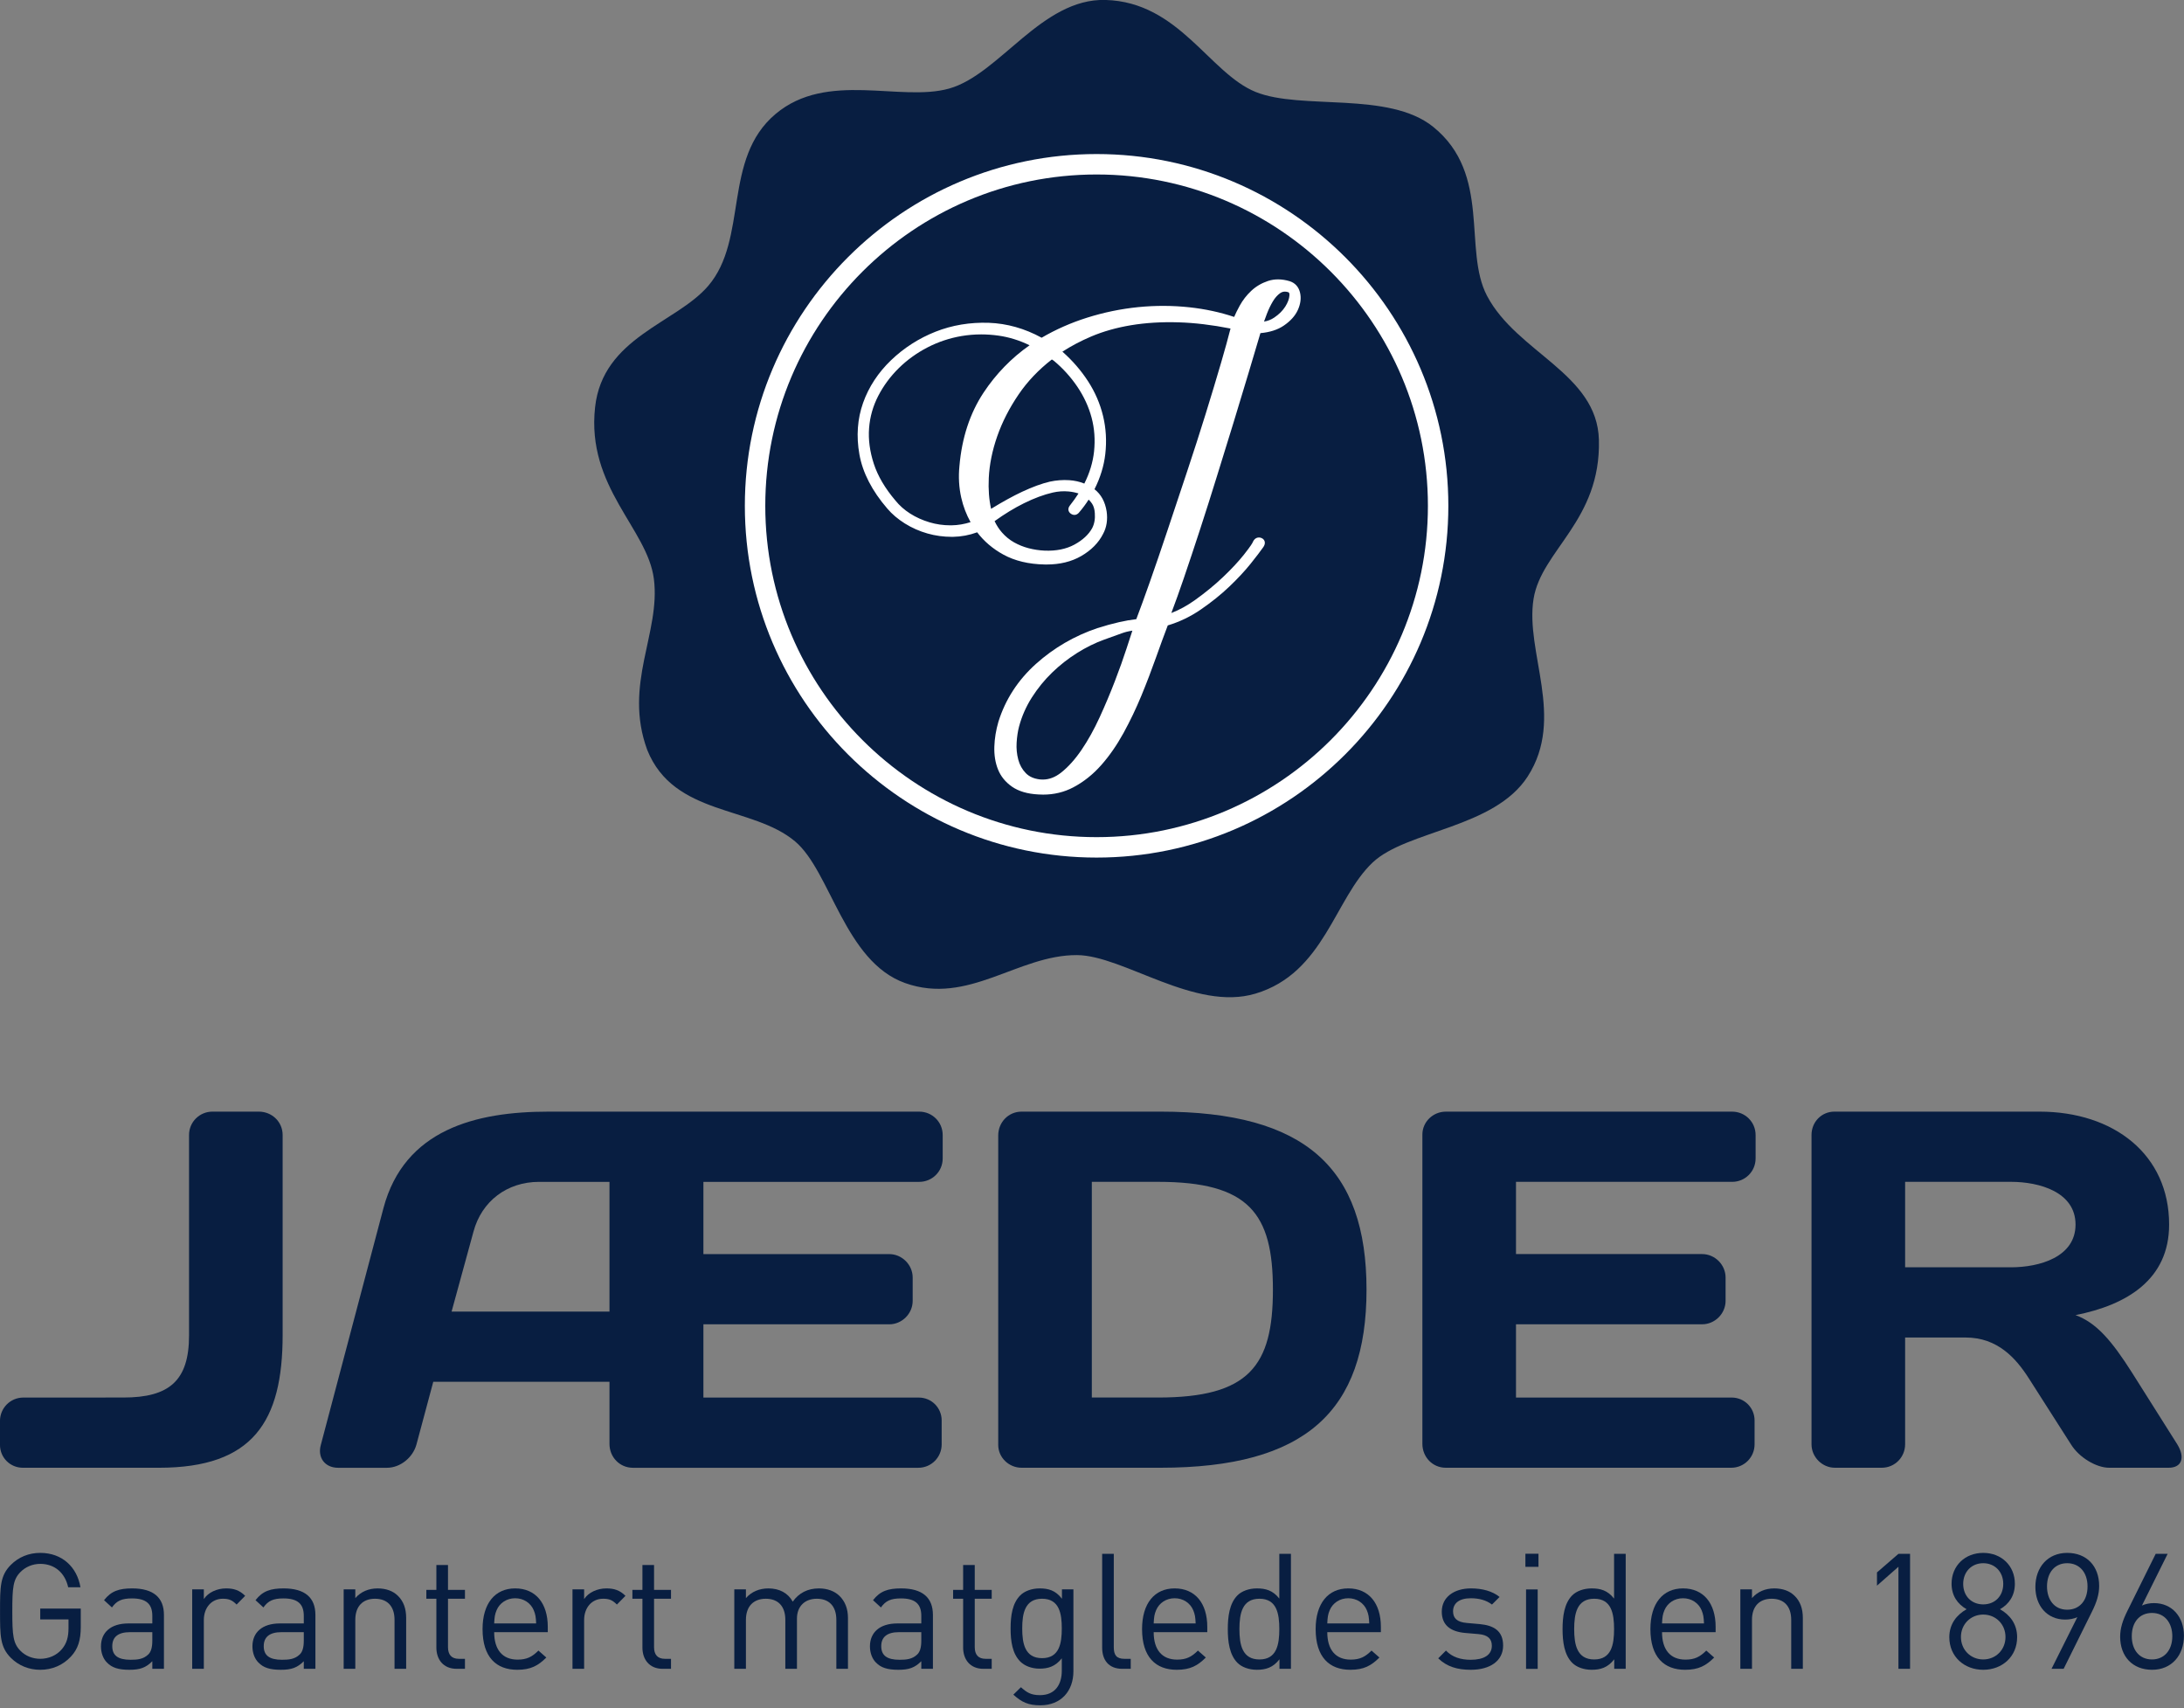
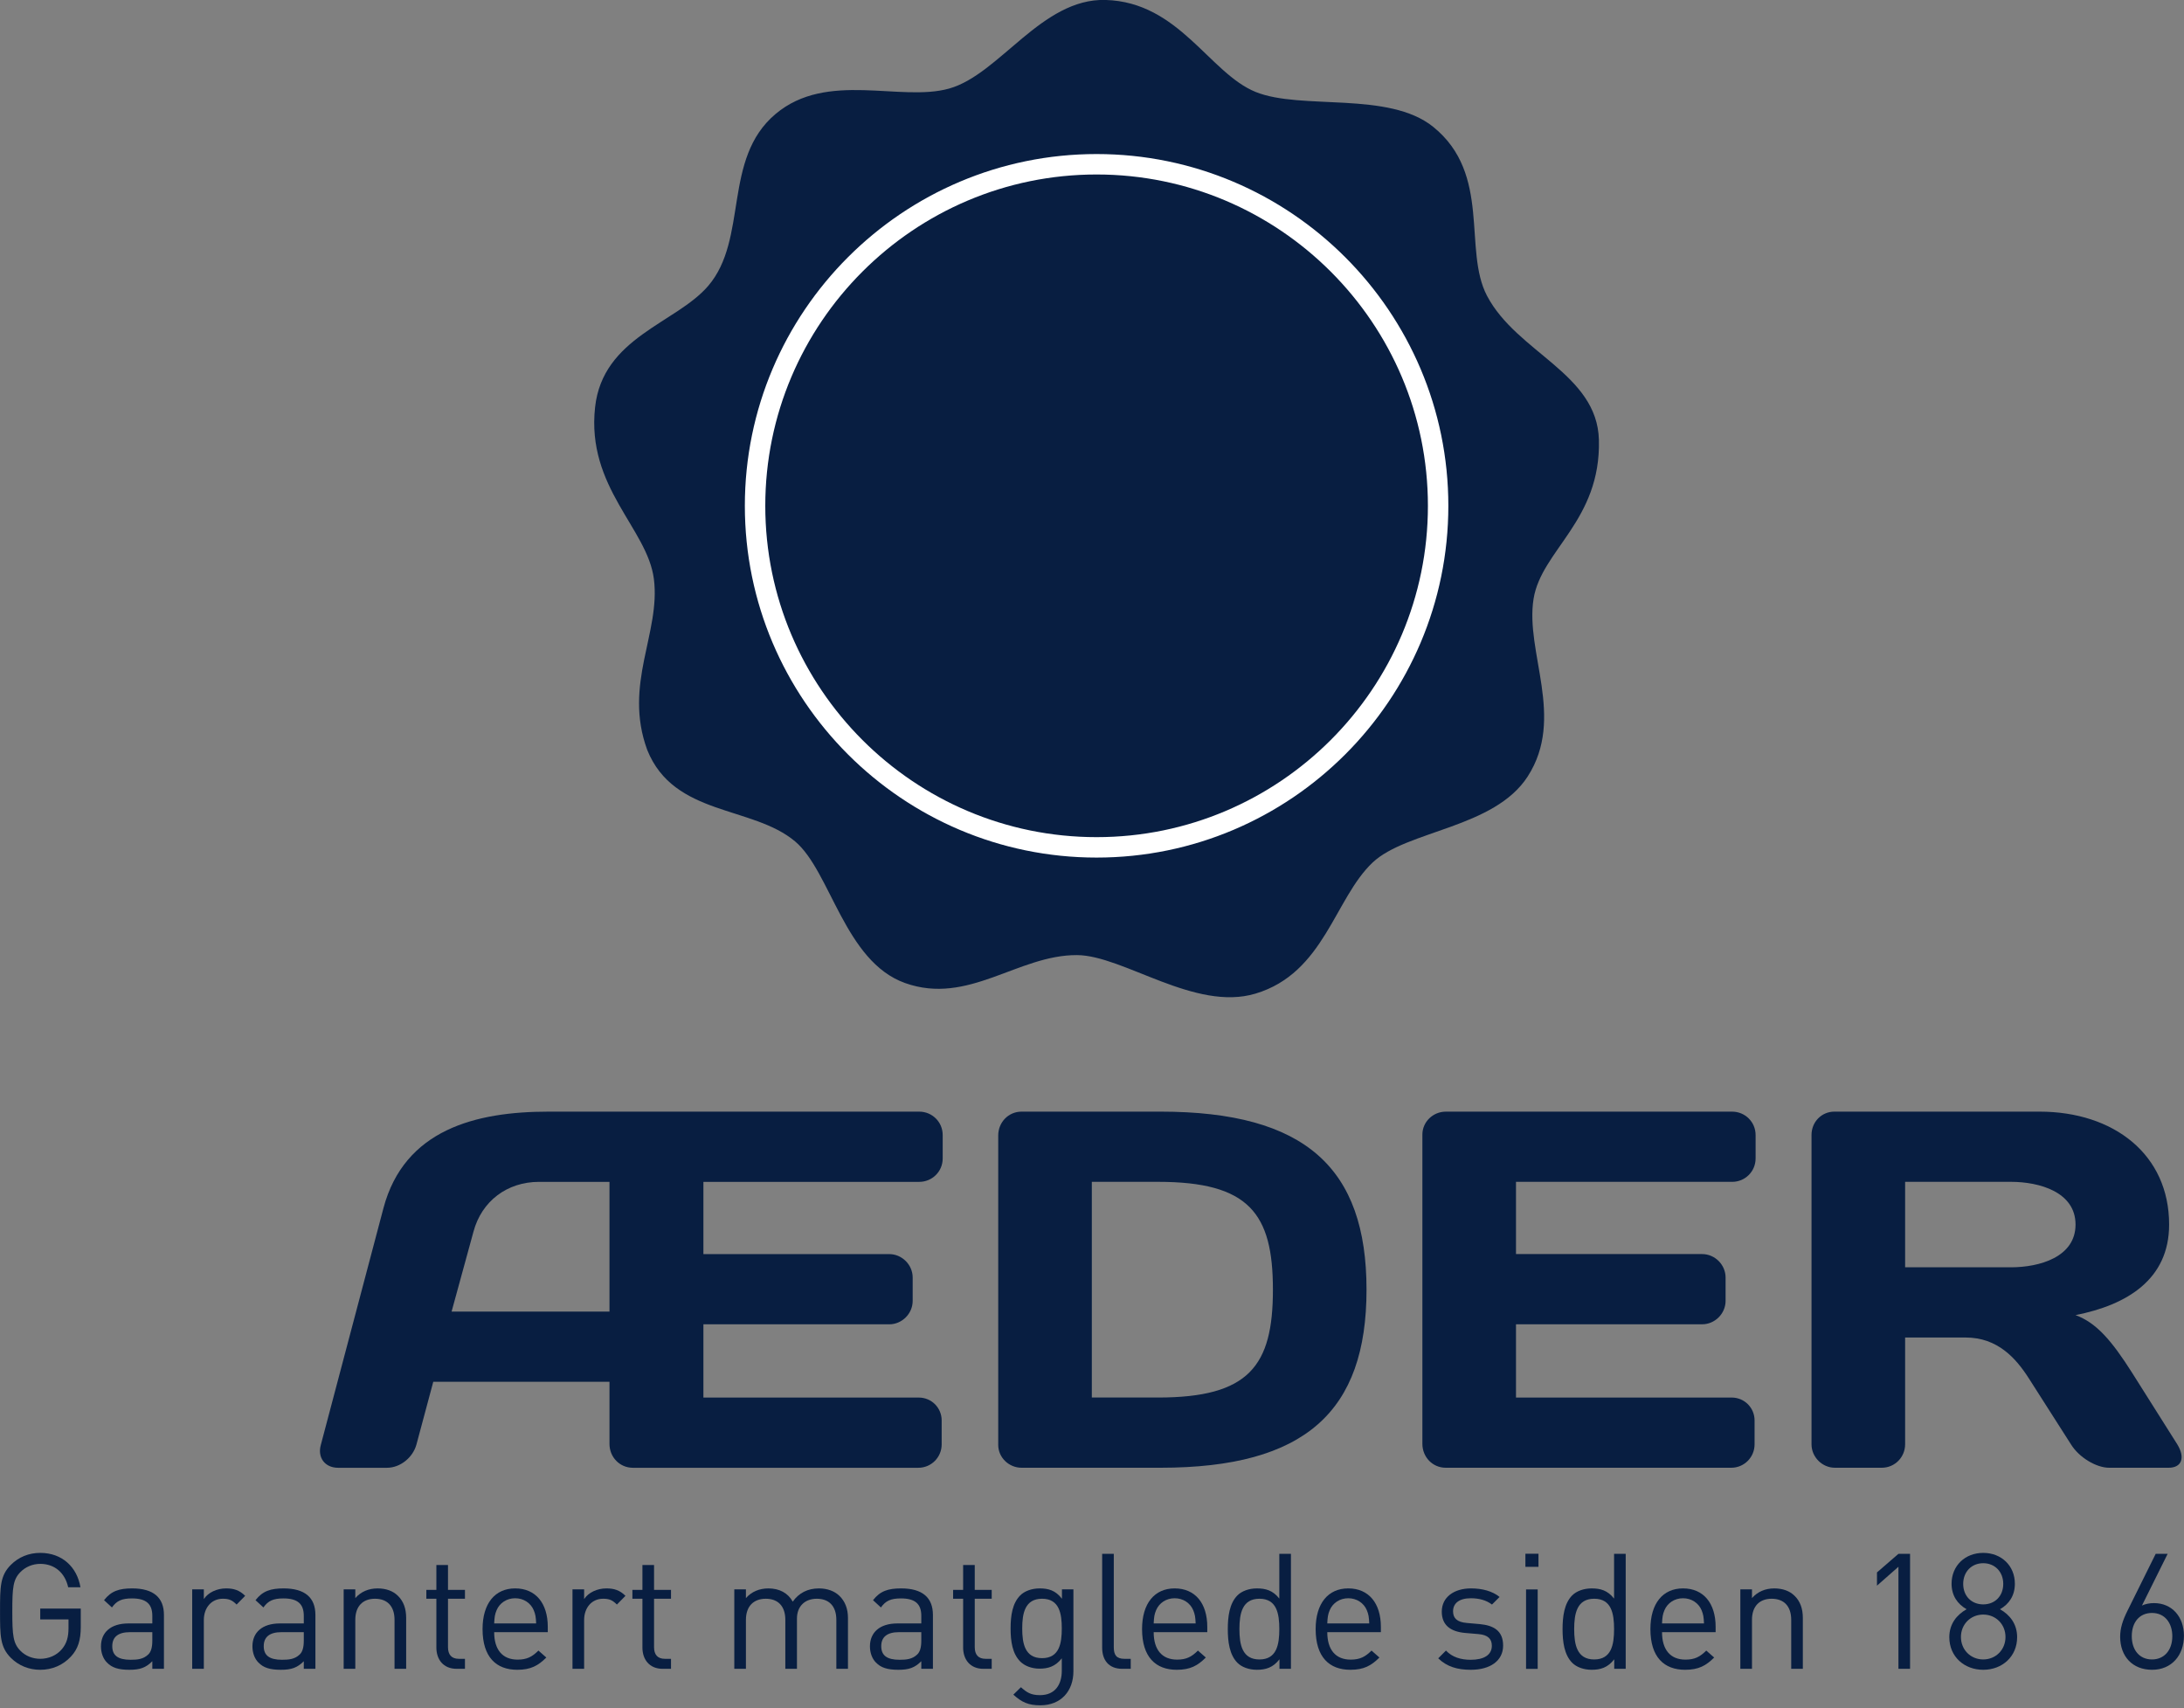
<svg xmlns="http://www.w3.org/2000/svg" width="100%" height="100%" viewBox="0 0 624 488" version="1.1" xml:space="preserve" style="fill-rule:evenodd;clip-rule:evenodd;stroke-linejoin:round;stroke-miterlimit:2;">
  <rect x="0" y="0" width="624" height="488" fill="#808080" stroke="none" />
  <g transform="matrix(1,0,0,1,-104.676,-173.067)">
    <g transform="matrix(4.167,0,0,4.167,463.453,435.335)">
      <path d="M0,-56.633C3.124,-55.371 9.116,-56.709 12.17,-54.242C16.194,-50.99 14.197,-45.81 15.862,-42.653C17.922,-38.747 23.414,-37.33 23.531,-32.781C23.672,-27.246 19.591,-25.215 19.052,-21.889C18.458,-18.223 21.242,-13.738 18.652,-9.709C16.363,-6.147 10.351,-6.009 8.018,-3.806C5.396,-1.331 4.71,3.765 -0.013,5.184C-4.171,6.433 -9.074,2.563 -12.251,2.544C-16.299,2.521 -19.704,6.008 -24.046,4.458C-28.183,2.981 -29.153,-3.197 -31.575,-5.244C-34.506,-7.72 -39.892,-6.964 -41.722,-11.524C-43.379,-16.041 -40.787,-19.552 -41.267,-23.256C-41.715,-26.711 -45.902,-29.527 -45.297,-35.021C-44.769,-39.812 -39.755,-40.771 -37.553,-43.324C-34.768,-46.553 -36.588,-52.046 -32.918,-55.128C-29.387,-58.093 -24.373,-55.932 -21.026,-56.866C-17.569,-57.83 -14.682,-63.066 -10.298,-62.942C-5.252,-62.8 -3.18,-57.917 0,-56.633" style="fill:rgb(8,30,65);" />
    </g>
    <g transform="matrix(4.167,0,0,4.167,416.625,572.34)">
      <path d="M0,-14.79L0,-0.001L4.534,-0.001C10.778,-0.001 12.417,-2.163 12.417,-7.396C12.417,-12.627 10.778,-14.79 4.534,-14.79L0,-14.79ZM4.708,-19.603C14.649,-19.603 18.835,-15.732 18.835,-7.396C18.835,0.941 14.649,4.813 4.708,4.813L-4.814,4.813C-5.685,4.813 -6.418,4.115 -6.418,3.243L-6.418,-17.964C-6.418,-18.871 -5.721,-19.603 -4.814,-19.603L4.708,-19.603Z" style="fill:rgb(8,30,65);fill-rule:nonzero;" />
    </g>
    <g transform="matrix(4.167,0,0,4.167,606.276,585.713)">
      <path d="M0,-21.207L0,-19.603C0,-18.696 -0.733,-17.998 -1.604,-17.998L-16.429,-17.998L-16.429,-13.046L-3.663,-13.046C-2.791,-13.046 -2.058,-12.313 -2.058,-11.44L-2.058,-9.836C-2.058,-8.964 -2.791,-8.232 -3.663,-8.232L-16.429,-8.232L-16.429,-3.209L-1.639,-3.209C-0.768,-3.209 -0.07,-2.511 -0.07,-1.639L-0.07,-0C-0.07,0.872 -0.768,1.604 -1.675,1.604L-21.242,1.604C-22.149,1.604 -22.847,0.872 -22.847,-0.035L-22.847,-21.242C-22.847,-22.114 -22.114,-22.811 -21.242,-22.811L-1.604,-22.811C-0.733,-22.811 0,-22.114 0,-21.207" style="fill:rgb(8,30,65);fill-rule:nonzero;" />
    </g>
    <g transform="matrix(4.167,0,0,4.167,648.995,572.34)">
      <path d="M0,-14.79L0,-8.93L7.255,-8.93C9.208,-8.93 11.685,-9.628 11.685,-11.86C11.685,-14.092 9.208,-14.79 7.255,-14.79L0,-14.79ZM0,-4.116L0,3.208C0,4.08 -0.698,4.813 -1.604,4.813L-4.814,4.813C-5.685,4.813 -6.418,4.08 -6.418,3.208L-6.418,-17.999C-6.418,-18.906 -5.721,-19.603 -4.849,-19.603L9.208,-19.603C14.301,-19.603 18.102,-16.673 18.102,-11.86C18.102,-8.093 15.208,-6.349 11.685,-5.652C13.115,-5.128 14.161,-3.907 15.556,-1.71L18.661,3.208C19.218,4.115 18.975,4.813 18.068,4.813L13.987,4.813C13.115,4.813 11.929,4.115 11.371,3.208L8.476,-1.326C7.604,-2.686 6.348,-4.116 4.151,-4.116L0,-4.116Z" style="fill:rgb(8,30,65);fill-rule:nonzero;" />
    </g>
    <g transform="matrix(4.167,0,0,4.167,278.813,535.279)">
      <path d="M0,3.001L-10.826,3.001L-9.326,-2.476C-8.768,-4.568 -7.024,-5.894 -4.827,-5.894L0,-5.894L0,3.001ZM21.242,-5.894C22.115,-5.894 22.847,-6.592 22.847,-7.498L22.847,-9.103C22.847,-10.01 22.115,-10.708 21.242,-10.708L-4.199,-10.708C-9.152,-10.708 -14.07,-9.487 -15.501,-4.08L-19.791,12.139C-20.035,13.011 -19.511,13.709 -18.605,13.709L-15.256,13.709C-14.349,13.709 -13.478,13.011 -13.233,12.105L-12.082,7.814L0,7.814L0,12.07C0,12.977 0.698,13.709 1.605,13.709L21.172,13.709C22.08,13.709 22.777,12.977 22.777,12.105L22.777,10.465C22.777,9.593 22.08,8.895 21.208,8.895L6.44,8.895L6.44,3.873L19.184,3.873C20.056,3.873 20.789,3.141 20.789,2.268L20.789,0.664C20.789,-0.208 20.056,-0.941 19.184,-0.941L6.44,-0.941L6.44,-5.894L21.242,-5.894Z" style="fill:rgb(8,30,65);fill-rule:nonzero;" />
    </g>
    <g transform="matrix(4.167,0,0,4.167,178.601,592.398)">
-       <path d="M0,-24.417L-3.174,-24.417C-4.046,-24.417 -4.779,-23.719 -4.779,-22.813L-4.779,-9.07C-4.779,-5.965 -6.139,-4.815 -9.278,-4.815L-10.499,-4.815C-10.507,-4.815 -10.514,-4.813 -10.522,-4.813L-16.137,-4.813C-17.045,-4.813 -17.742,-4.08 -17.742,-3.209L-17.742,-1.569C-17.742,-0.697 -17.045,0 -16.173,0L-6.841,0C-0.389,0 1.639,-3.175 1.639,-9.105L1.639,-22.813C1.639,-23.719 0.907,-24.417 0,-24.417" style="fill:rgb(8,30,65);fill-rule:nonzero;" />
-     </g>
+       </g>
    <g transform="matrix(4.167,0,0,4.167,417.989,412.235)">
      <path d="M0,-45.433C-12.526,-45.433 -22.717,-35.242 -22.717,-22.716C-22.717,-10.191 -12.526,0 0,0C12.526,0 22.717,-10.191 22.717,-22.716C22.717,-35.242 12.526,-45.433 0,-45.433M0,1.401C-13.298,1.401 -24.118,-9.418 -24.118,-22.716C-24.118,-36.015 -13.298,-46.834 0,-46.834C13.299,-46.834 24.118,-36.015 24.118,-22.716C24.118,-9.418 13.299,1.401 0,1.401" style="fill:white;fill-rule:nonzero;" />
    </g>
    <g transform="matrix(4.167,0,0,4.167,395.142,267.566)">
-       <path d="M0,28.238C0.026,27.825 0.082,27.453 0.167,27.132C0.356,26.426 0.653,25.753 1.049,25.133C1.45,24.507 1.916,23.934 2.437,23.431C2.96,22.925 3.534,22.475 4.144,22.092C4.754,21.708 5.38,21.4 6.001,21.176C6.47,21.013 6.871,20.868 7.205,20.743C7.416,20.663 7.66,20.602 7.936,20.56C7.828,20.89 7.695,21.295 7.539,21.778C7.317,22.461 7.047,23.217 6.736,24.025C6.426,24.832 6.075,25.664 5.693,26.499C5.315,27.325 4.897,28.077 4.45,28.735C4.009,29.382 3.539,29.906 3.051,30.292C2.643,30.613 2.229,30.77 1.785,30.77C1.727,30.77 1.667,30.767 1.612,30.762C1.186,30.715 0.864,30.572 0.627,30.328C0.381,30.074 0.208,29.764 0.113,29.406C0.013,29.031 -0.025,28.638 0,28.238M16.963,-0.631C17.023,-0.806 17.09,-0.987 17.163,-1.174C17.282,-1.481 17.42,-1.766 17.574,-2.023C17.716,-2.259 17.882,-2.446 18.066,-2.577C18.169,-2.649 18.275,-2.684 18.393,-2.684C18.451,-2.684 18.512,-2.676 18.584,-2.656C18.65,-2.641 18.719,-2.625 18.706,-2.429C18.691,-2.195 18.596,-1.937 18.423,-1.662C18.245,-1.38 17.99,-1.126 17.663,-0.905C17.446,-0.759 17.216,-0.668 16.963,-0.631M5.308,8.283C5.229,9.016 5.006,9.752 4.642,10.476C4.318,10.345 3.97,10.268 3.605,10.244C3.162,10.216 2.718,10.25 2.278,10.344C1.723,10.474 1.086,10.707 0.384,11.035C-0.237,11.325 -0.954,11.719 -1.751,12.208C-1.893,11.582 -1.947,10.874 -1.91,10.099C-1.867,9.178 -1.673,8.216 -1.332,7.239C-0.991,6.26 -0.495,5.289 0.144,4.354C0.744,3.473 1.508,2.67 2.415,1.967L2.547,2.053C3.171,2.572 3.715,3.174 4.167,3.842C4.614,4.505 4.942,5.216 5.14,5.956C5.337,6.693 5.393,7.476 5.308,8.283M-0.185,14.502C-0.491,14.328 -0.768,14.102 -1.006,13.829C-1.204,13.604 -1.374,13.343 -1.511,13.052C-0.83,12.562 -0.154,12.15 0.502,11.826C1.205,11.478 1.87,11.232 2.475,11.093C2.841,11.01 3.208,10.984 3.564,11.018C3.807,11.041 4.034,11.087 4.242,11.155C4.075,11.417 3.872,11.7 3.635,12.003C3.545,12.124 3.542,12.235 3.555,12.307C3.569,12.377 3.61,12.477 3.732,12.553C3.906,12.663 4.095,12.653 4.256,12.489C4.516,12.187 4.744,11.881 4.937,11.576C5.028,11.661 5.107,11.755 5.174,11.857C5.282,12.023 5.345,12.238 5.361,12.502C5.392,12.898 5.33,13.249 5.177,13.538C4.934,13.977 4.525,14.354 3.962,14.661C3.397,14.969 2.702,15.106 1.918,15.074C1.545,15.057 1.174,15.001 0.816,14.907C0.464,14.815 0.128,14.679 -0.185,14.502M-2.265,4.238C-3.2,5.65 -3.758,7.348 -3.922,9.28C-3.996,10.022 -3.954,10.752 -3.796,11.449C-3.662,12.04 -3.448,12.601 -3.159,13.121C-3.589,13.258 -4.021,13.331 -4.448,13.338L-4.537,13.339C-5.031,13.339 -5.513,13.27 -5.97,13.133C-6.455,12.989 -6.903,12.787 -7.304,12.531C-7.699,12.278 -8.036,11.981 -8.309,11.64C-9.019,10.808 -9.518,9.96 -9.793,9.118C-10.068,8.276 -10.177,7.454 -10.117,6.676C-10.058,5.897 -9.845,5.153 -9.487,4.462C-9.125,3.763 -8.652,3.125 -8.082,2.563C-7.512,2.002 -6.849,1.523 -6.113,1.142C-5.378,0.762 -4.589,0.499 -3.768,0.36C-3.33,0.287 -2.88,0.249 -2.432,0.249C-2.04,0.249 -1.637,0.278 -1.238,0.334C-0.519,0.436 0.194,0.657 0.888,0.994C-0.358,1.868 -1.417,2.958 -2.265,4.238M19.434,-2.604C19.342,-3.007 19.095,-3.282 18.717,-3.401C18.185,-3.559 17.682,-3.564 17.228,-3.412C16.79,-3.265 16.405,-3.038 16.084,-2.735C15.768,-2.439 15.503,-2.097 15.294,-1.717C15.143,-1.443 15.017,-1.185 14.915,-0.949C13.964,-1.268 12.939,-1.49 11.863,-1.608C10.702,-1.734 9.516,-1.739 8.338,-1.621C7.16,-1.503 5.98,-1.26 4.829,-0.897C3.725,-0.549 2.678,-0.087 1.715,0.477C0.556,-0.158 -0.661,-0.501 -1.905,-0.546C-3.193,-0.589 -4.421,-0.386 -5.561,0.064C-6.7,0.515 -7.724,1.171 -8.606,2.015C-9.492,2.865 -10.139,3.849 -10.527,4.94C-10.917,6.037 -11.003,7.227 -10.78,8.477C-10.558,9.729 -9.913,10.98 -8.866,12.192C-8.545,12.57 -8.14,12.913 -7.663,13.213C-7.185,13.512 -6.66,13.744 -6.102,13.902C-5.572,14.052 -5.016,14.128 -4.448,14.128L-4.345,14.127C-3.797,14.118 -3.246,14.014 -2.706,13.818C-2.235,14.437 -1.631,14.951 -0.909,15.346C-0.122,15.778 0.833,16.005 1.928,16.024L2.06,16.025C2.962,16.025 3.755,15.832 4.418,15.451C5.115,15.05 5.624,14.534 5.929,13.924C6.05,13.702 6.132,13.456 6.173,13.193C6.212,12.936 6.212,12.666 6.172,12.387C6.068,11.724 5.788,11.213 5.338,10.864C5.737,10.078 5.986,9.266 6.08,8.448C6.181,7.56 6.13,6.683 5.926,5.842C5.723,5 5.376,4.199 4.896,3.46C4.419,2.726 3.842,2.057 3.166,1.457L3.136,1.435C3.739,1.045 4.399,0.697 5.103,0.397C5.924,0.047 6.846,-0.214 7.842,-0.38C8.845,-0.547 9.944,-0.615 11.115,-0.578C12.21,-0.545 13.404,-0.402 14.666,-0.153C14.509,0.466 14.293,1.251 14.021,2.184C13.707,3.259 13.353,4.432 12.959,5.704C12.565,6.976 12.135,8.31 11.683,9.668L10.351,13.664C9.921,14.954 9.513,16.145 9.128,17.238C8.772,18.25 8.461,19.101 8.205,19.773C7.843,19.813 7.448,19.882 7.029,19.977C6.548,20.086 6.047,20.224 5.537,20.388C3.967,20.917 2.552,21.74 1.33,22.835C0.098,23.938 -0.769,25.272 -1.249,26.804C-1.416,27.379 -1.51,27.952 -1.528,28.509C-1.547,29.081 -1.464,29.605 -1.281,30.066C-1.093,30.543 -0.768,30.944 -0.314,31.26C0.138,31.574 0.744,31.753 1.486,31.791C1.599,31.798 1.712,31.802 1.823,31.802C2.563,31.802 3.257,31.634 3.884,31.304C4.591,30.932 5.236,30.418 5.801,29.779C6.358,29.15 6.871,28.41 7.328,27.58C7.779,26.758 8.19,25.898 8.551,25.024C8.91,24.154 9.246,23.276 9.551,22.416C9.838,21.606 10.109,20.868 10.363,20.201C11.166,19.961 11.927,19.595 12.628,19.112C13.354,18.614 14.012,18.085 14.584,17.54C15.156,16.995 15.648,16.466 16.048,15.967C16.444,15.47 16.728,15.099 16.887,14.87C16.931,14.811 17.065,14.632 17.003,14.434C16.983,14.37 16.925,14.254 16.761,14.198C16.71,14.182 16.66,14.173 16.611,14.173C16.526,14.173 16.315,14.203 16.193,14.489C16.173,14.542 16.074,14.732 15.587,15.347C15.22,15.81 14.744,16.322 14.171,16.868C13.6,17.413 12.948,17.948 12.235,18.459C11.703,18.84 11.157,19.139 10.608,19.351C10.873,18.651 11.155,17.864 11.449,17.005C11.817,15.927 12.194,14.796 12.58,13.611C12.966,12.426 13.352,11.21 13.738,9.961L14.869,6.302C15.236,5.108 15.582,3.968 15.905,2.882L16.715,0.162C17.359,0.105 17.898,-0.068 18.318,-0.354C18.778,-0.667 19.103,-1.029 19.284,-1.431C19.468,-1.841 19.519,-2.235 19.434,-2.604" style="fill:white;fill-rule:nonzero;" />
-     </g>
+       </g>
    <g transform="matrix(4.167,0,0,4.167,124.94,620.502)">
      <path d="M0,6.2C-0.554,6.798 -1.295,7.108 -2.104,7.108C-2.879,7.108 -3.587,6.82 -4.118,6.289C-4.86,5.546 -4.86,4.772 -4.86,3.1C-4.86,1.428 -4.86,0.653 -4.118,-0.088C-3.587,-0.62 -2.889,-0.908 -2.104,-0.908C-0.598,-0.908 0.421,0.066 0.653,1.45L-0.188,1.45C-0.409,0.454 -1.118,-0.155 -2.104,-0.155C-2.624,-0.155 -3.122,0.055 -3.465,0.41C-3.964,0.919 -4.019,1.45 -4.019,3.1C-4.019,4.75 -3.964,5.292 -3.465,5.801C-3.122,6.156 -2.624,6.355 -2.104,6.355C-1.528,6.355 -0.974,6.122 -0.609,5.68C-0.288,5.292 -0.166,4.86 -0.166,4.251L-0.166,3.654L-2.104,3.654L-2.104,2.912L0.675,2.912L0.675,4.163C0.675,5.071 0.487,5.68 0,6.2" style="fill:rgb(8,30,65);fill-rule:nonzero;" />
    </g>
    <g transform="matrix(4.167,0,0,4.167,148.195,637.618)">
      <path d="M0,0.42L-1.528,0.42C-2.347,0.42 -2.746,0.752 -2.746,1.383C-2.746,2.014 -2.358,2.313 -1.495,2.313C-1.03,2.313 -0.62,2.28 -0.277,1.948C-0.089,1.771 0,1.461 0,1.007L0,0.42ZM0,2.933L0,2.413C-0.443,2.856 -0.841,3 -1.572,3C-2.325,3 -2.768,2.856 -3.111,2.502C-3.377,2.236 -3.521,1.826 -3.521,1.395C-3.521,0.442 -2.856,-0.178 -1.639,-0.178L0,-0.178L0,-0.698C0,-1.495 -0.399,-1.894 -1.395,-1.894C-2.092,-1.894 -2.447,-1.728 -2.768,-1.274L-3.31,-1.772C-2.823,-2.403 -2.269,-2.58 -1.384,-2.58C0.078,-2.58 0.797,-1.949 0.797,-0.764L0.797,2.933L0,2.933Z" style="fill:rgb(8,30,65);fill-rule:nonzero;" />
    </g>
    <g transform="matrix(4.167,0,0,4.167,172.278,645.227)">
      <path d="M0,-3.299C-0.299,-3.598 -0.52,-3.698 -0.941,-3.698C-1.738,-3.698 -2.247,-3.066 -2.247,-2.236L-2.247,1.107L-3.045,1.107L-3.045,-4.34L-2.247,-4.34L-2.247,-3.675C-1.948,-4.129 -1.35,-4.406 -0.72,-4.406C-0.199,-4.406 0.199,-4.284 0.587,-3.897L0,-3.299Z" style="fill:rgb(8,30,65);fill-rule:nonzero;" />
    </g>
    <g transform="matrix(4.167,0,0,4.167,191.472,637.618)">
      <path d="M0,0.42L-1.528,0.42C-2.347,0.42 -2.746,0.752 -2.746,1.383C-2.746,2.014 -2.358,2.313 -1.495,2.313C-1.03,2.313 -0.62,2.28 -0.277,1.948C-0.089,1.771 0,1.461 0,1.007L0,0.42ZM0,2.933L0,2.413C-0.443,2.856 -0.841,3 -1.572,3C-2.325,3 -2.768,2.856 -3.111,2.502C-3.377,2.236 -3.521,1.826 -3.521,1.395C-3.521,0.442 -2.856,-0.178 -1.639,-0.178L0,-0.178L0,-0.698C0,-1.495 -0.399,-1.894 -1.395,-1.894C-2.092,-1.894 -2.447,-1.728 -2.768,-1.274L-3.31,-1.772C-2.823,-2.403 -2.269,-2.58 -1.384,-2.58C0.078,-2.58 0.797,-1.949 0.797,-0.764L0.797,2.933L0,2.933Z" style="fill:rgb(8,30,65);fill-rule:nonzero;" />
    </g>
    <g transform="matrix(4.167,0,0,4.167,217.401,626.87)">
      <path d="M0,5.513L0,2.158C0,1.195 -0.52,0.708 -1.34,0.708C-2.159,0.708 -2.69,1.206 -2.69,2.158L-2.69,5.513L-3.488,5.513L-3.488,0.066L-2.69,0.066L-2.69,0.664C-2.303,0.221 -1.771,0 -1.163,0C-0.576,0 -0.1,0.177 0.233,0.509C0.62,0.885 0.797,1.394 0.797,2.025L0.797,5.513L0,5.513Z" style="fill:rgb(8,30,65);fill-rule:nonzero;" />
    </g>
    <g transform="matrix(4.167,0,0,4.167,235.166,620.178)">
      <path d="M0,7.119C-0.93,7.119 -1.395,6.466 -1.395,5.658L-1.395,2.314L-2.082,2.314L-2.082,1.705L-1.395,1.705L-1.395,0L-0.598,0L-0.598,1.705L0.565,1.705L0.565,2.314L-0.598,2.314L-0.598,5.635C-0.598,6.134 -0.365,6.433 0.144,6.433L0.565,6.433L0.565,7.119L0,7.119Z" style="fill:rgb(8,30,65);fill-rule:nonzero;" />
    </g>
    <g transform="matrix(4.167,0,0,4.167,257.172,643.888)">
      <path d="M0,-2.59C-0.21,-3.089 -0.698,-3.41 -1.273,-3.41C-1.849,-3.41 -2.336,-3.089 -2.546,-2.59C-2.668,-2.291 -2.69,-2.125 -2.712,-1.682L0.166,-1.682C0.144,-2.125 0.122,-2.291 0,-2.59M-2.712,-1.085C-2.712,0.111 -2.148,0.798 -1.107,0.798C-0.476,0.798 -0.111,0.609 0.321,0.178L0.863,0.654C0.31,1.207 -0.199,1.495 -1.129,1.495C-2.568,1.495 -3.509,0.632 -3.509,-1.295C-3.509,-3.055 -2.657,-4.085 -1.273,-4.085C0.133,-4.085 0.963,-3.066 0.963,-1.449L0.963,-1.085L-2.712,-1.085Z" style="fill:rgb(8,30,65);fill-rule:nonzero;" />
    </g>
    <g transform="matrix(4.167,0,0,4.167,280.933,645.227)">
      <path d="M0,-3.299C-0.299,-3.598 -0.52,-3.698 -0.941,-3.698C-1.738,-3.698 -2.247,-3.066 -2.247,-2.236L-2.247,1.107L-3.045,1.107L-3.045,-4.34L-2.247,-4.34L-2.247,-3.675C-1.948,-4.129 -1.35,-4.406 -0.72,-4.406C-0.199,-4.406 0.199,-4.284 0.587,-3.897L0,-3.299Z" style="fill:rgb(8,30,65);fill-rule:nonzero;" />
    </g>
    <g transform="matrix(4.167,0,0,4.167,294.038,620.178)">
      <path d="M0,7.119C-0.93,7.119 -1.395,6.466 -1.395,5.658L-1.395,2.314L-2.082,2.314L-2.082,1.705L-1.395,1.705L-1.395,0L-0.598,0L-0.598,1.705L0.565,1.705L0.565,2.314L-0.598,2.314L-0.598,5.635C-0.598,6.134 -0.365,6.433 0.144,6.433L0.565,6.433L0.565,7.119L0,7.119Z" style="fill:rgb(8,30,65);fill-rule:nonzero;" />
    </g>
    <g transform="matrix(4.167,0,0,4.167,343.632,626.87)">
      <path d="M0,5.513L0,2.158C0,1.195 -0.52,0.708 -1.34,0.708C-2.137,0.708 -2.701,1.206 -2.701,2.07L-2.701,5.513L-3.498,5.513L-3.498,2.158C-3.498,1.195 -4.019,0.708 -4.838,0.708C-5.657,0.708 -6.2,1.206 -6.2,2.158L-6.2,5.513L-6.997,5.513L-6.997,0.066L-6.2,0.066L-6.2,0.664C-5.813,0.221 -5.27,0 -4.661,0C-3.908,0 -3.322,0.309 -2.989,0.907C-2.568,0.309 -1.96,0 -1.196,0C-0.609,0 -0.122,0.188 0.21,0.509C0.598,0.885 0.797,1.394 0.797,2.025L0.797,5.513L0,5.513Z" style="fill:rgb(8,30,65);fill-rule:nonzero;" />
    </g>
    <g transform="matrix(4.167,0,0,4.167,367.904,637.618)">
      <path d="M0,0.42L-1.528,0.42C-2.347,0.42 -2.746,0.752 -2.746,1.383C-2.746,2.014 -2.358,2.313 -1.495,2.313C-1.03,2.313 -0.62,2.28 -0.277,1.948C-0.089,1.771 0,1.461 0,1.007L0,0.42ZM0,2.933L0,2.413C-0.443,2.856 -0.841,3 -1.572,3C-2.325,3 -2.768,2.856 -3.111,2.502C-3.377,2.236 -3.521,1.826 -3.521,1.395C-3.521,0.442 -2.856,-0.178 -1.639,-0.178L0,-0.178L0,-0.698C0,-1.495 -0.399,-1.894 -1.395,-1.894C-2.092,-1.894 -2.447,-1.728 -2.768,-1.274L-3.31,-1.772C-2.823,-2.403 -2.269,-2.58 -1.384,-2.58C0.078,-2.58 0.797,-1.949 0.797,-0.764L0.797,2.933L0,2.933Z" style="fill:rgb(8,30,65);fill-rule:nonzero;" />
    </g>
    <g transform="matrix(4.167,0,0,4.167,385.668,620.178)">
      <path d="M0,7.119C-0.93,7.119 -1.395,6.466 -1.395,5.658L-1.395,2.314L-2.082,2.314L-2.082,1.705L-1.395,1.705L-1.395,0L-0.598,0L-0.598,1.705L0.565,1.705L0.565,2.314L-0.598,2.314L-0.598,5.635C-0.598,6.134 -0.365,6.433 0.144,6.433L0.565,6.433L0.565,7.119L0,7.119Z" style="fill:rgb(8,30,65);fill-rule:nonzero;" />
    </g>
    <g transform="matrix(4.167,0,0,4.167,402.415,657.316)">
      <path d="M0,-6.599C-1.185,-6.599 -1.362,-5.58 -1.362,-4.562C-1.362,-3.543 -1.185,-2.525 0,-2.525C1.184,-2.525 1.351,-3.543 1.351,-4.562C1.351,-5.58 1.184,-6.599 0,-6.599M-0.122,0.708C-0.941,0.708 -1.395,0.498 -1.971,-0.023L-1.45,-0.532C-1.052,-0.178 -0.775,0.011 -0.144,0.011C0.908,0.011 1.351,-0.731 1.351,-1.661L1.351,-2.513C0.908,-1.949 0.41,-1.805 -0.177,-1.805C-0.731,-1.805 -1.207,-2.005 -1.495,-2.292C-2.037,-2.835 -2.159,-3.676 -2.159,-4.562C-2.159,-5.448 -2.037,-6.289 -1.495,-6.832C-1.207,-7.119 -0.72,-7.307 -0.166,-7.307C0.432,-7.307 0.919,-7.175 1.362,-6.599L1.362,-7.241L2.148,-7.241L2.148,-1.628C2.148,-0.278 1.306,0.708 -0.122,0.708" style="fill:rgb(8,30,65);fill-rule:nonzero;" />
    </g>
    <g transform="matrix(4.167,0,0,4.167,425.347,616.995)">
      <path d="M0,7.883C-0.952,7.883 -1.384,7.263 -1.384,6.433L-1.384,0L-0.587,0L-0.587,6.399C-0.587,6.931 -0.409,7.197 0.144,7.197L0.575,7.197L0.575,7.883L0,7.883Z" style="fill:rgb(8,30,65);fill-rule:nonzero;" />
    </g>
    <g transform="matrix(4.167,0,0,4.167,445.6,643.888)">
      <path d="M0,-2.59C-0.21,-3.089 -0.697,-3.41 -1.273,-3.41C-1.849,-3.41 -2.336,-3.089 -2.546,-2.59C-2.668,-2.291 -2.69,-2.125 -2.712,-1.682L0.166,-1.682C0.144,-2.125 0.122,-2.291 0,-2.59M-2.712,-1.085C-2.712,0.111 -2.148,0.798 -1.107,0.798C-0.476,0.798 -0.11,0.609 0.321,0.178L0.863,0.654C0.31,1.207 -0.199,1.495 -1.129,1.495C-2.568,1.495 -3.509,0.632 -3.509,-1.295C-3.509,-3.055 -2.657,-4.085 -1.273,-4.085C0.133,-4.085 0.963,-3.066 0.963,-1.449L0.963,-1.085L-2.712,-1.085Z" style="fill:rgb(8,30,65);fill-rule:nonzero;" />
    </g>
    <g transform="matrix(4.167,0,0,4.167,464.518,637.291)">
      <path d="M0,-1.793C-1.184,-1.793 -1.373,-0.774 -1.373,0.289C-1.373,1.351 -1.184,2.37 0,2.37C1.185,2.37 1.362,1.351 1.362,0.289C1.362,-0.774 1.185,-1.793 0,-1.793M1.373,3.012L1.373,2.359C0.93,2.934 0.421,3.078 -0.177,3.078C-0.731,3.078 -1.218,2.89 -1.506,2.602C-2.059,2.049 -2.17,1.141 -2.17,0.289C-2.17,-0.564 -2.059,-1.472 -1.506,-2.026C-1.218,-2.313 -0.731,-2.501 -0.177,-2.501C0.421,-2.501 0.919,-2.369 1.362,-1.804L1.362,-4.871L2.159,-4.871L2.159,3.012L1.373,3.012Z" style="fill:rgb(8,30,65);fill-rule:nonzero;" />
    </g>
    <g transform="matrix(4.167,0,0,4.167,495.199,643.888)">
      <path d="M0,-2.59C-0.21,-3.089 -0.697,-3.41 -1.273,-3.41C-1.849,-3.41 -2.336,-3.089 -2.546,-2.59C-2.668,-2.291 -2.69,-2.125 -2.712,-1.682L0.166,-1.682C0.144,-2.125 0.122,-2.291 0,-2.59M-2.712,-1.085C-2.712,0.111 -2.148,0.798 -1.107,0.798C-0.476,0.798 -0.11,0.609 0.321,0.178L0.863,0.654C0.31,1.207 -0.199,1.495 -1.129,1.495C-2.568,1.495 -3.509,0.632 -3.509,-1.295C-3.509,-3.055 -2.657,-4.085 -1.273,-4.085C0.133,-4.085 0.963,-3.066 0.963,-1.449L0.963,-1.085L-2.712,-1.085Z" style="fill:rgb(8,30,65);fill-rule:nonzero;" />
    </g>
    <g transform="matrix(4.167,0,0,4.167,524.913,626.867)">
      <path d="M0,5.58C-0.919,5.58 -1.639,5.37 -2.236,4.794L-1.705,4.262C-1.273,4.717 -0.686,4.894 -0.011,4.894C0.886,4.894 1.44,4.572 1.44,3.931C1.44,3.454 1.163,3.189 0.532,3.133L-0.365,3.056C-1.428,2.967 -1.992,2.491 -1.992,1.594C-1.992,0.598 -1.151,0 0.011,0C0.786,0 1.484,0.188 1.971,0.587L1.45,1.107C1.063,0.808 0.565,0.675 0,0.675C-0.797,0.675 -1.218,1.019 -1.218,1.572C-1.218,2.037 -0.952,2.314 -0.265,2.37L0.609,2.447C1.561,2.535 2.214,2.901 2.214,3.919C2.214,4.971 1.318,5.58 0,5.58" style="fill:rgb(8,30,65);fill-rule:nonzero;" />
    </g>
    <g transform="matrix(4.167,0,0,4.167,0,433.458)">
      <path d="M129.756,46.485L130.553,46.485L130.553,51.932L129.756,51.932L129.756,46.485ZM129.711,44.038L130.608,44.038L130.608,44.935L129.711,44.935L129.711,44.038Z" style="fill:rgb(8,30,65);fill-rule:nonzero;" />
    </g>
    <g transform="matrix(4.167,0,0,4.167,560.164,637.291)">
      <path d="M0,-1.793C-1.185,-1.793 -1.373,-0.774 -1.373,0.289C-1.373,1.351 -1.185,2.37 0,2.37C1.184,2.37 1.362,1.351 1.362,0.289C1.362,-0.774 1.184,-1.793 0,-1.793M1.373,3.012L1.373,2.359C0.93,2.934 0.421,3.078 -0.177,3.078C-0.731,3.078 -1.218,2.89 -1.506,2.602C-2.059,2.049 -2.17,1.141 -2.17,0.289C-2.17,-0.564 -2.059,-1.472 -1.506,-2.026C-1.218,-2.313 -0.731,-2.501 -0.177,-2.501C0.421,-2.501 0.919,-2.369 1.362,-1.804L1.362,-4.871L2.159,-4.871L2.159,3.012L1.373,3.012Z" style="fill:rgb(8,30,65);fill-rule:nonzero;" />
    </g>
    <g transform="matrix(4.167,0,0,4.167,590.843,643.888)">
      <path d="M0,-2.59C-0.21,-3.089 -0.697,-3.41 -1.273,-3.41C-1.849,-3.41 -2.336,-3.089 -2.546,-2.59C-2.668,-2.291 -2.69,-2.125 -2.712,-1.682L0.166,-1.682C0.144,-2.125 0.122,-2.291 0,-2.59M-2.712,-1.085C-2.712,0.111 -2.148,0.798 -1.107,0.798C-0.476,0.798 -0.11,0.609 0.321,0.178L0.863,0.654C0.31,1.207 -0.199,1.495 -1.129,1.495C-2.568,1.495 -3.509,0.632 -3.509,-1.295C-3.509,-3.055 -2.657,-4.085 -1.273,-4.085C0.133,-4.085 0.963,-3.066 0.963,-1.449L0.963,-1.085L-2.712,-1.085Z" style="fill:rgb(8,30,65);fill-rule:nonzero;" />
    </g>
    <g transform="matrix(4.167,0,0,4.167,616.451,626.87)">
      <path d="M0,5.513L0,2.158C0,1.195 -0.52,0.708 -1.34,0.708C-2.159,0.708 -2.69,1.206 -2.69,2.158L-2.69,5.513L-3.488,5.513L-3.488,0.066L-2.69,0.066L-2.69,0.664C-2.303,0.221 -1.772,0 -1.163,0C-0.576,0 -0.1,0.177 0.232,0.509C0.62,0.885 0.797,1.394 0.797,2.025L0.797,5.513L0,5.513Z" style="fill:rgb(8,30,65);fill-rule:nonzero;" />
    </g>
    <g transform="matrix(4.167,0,0,4.167,647.087,616.995)">
      <path d="M0,7.883L0,0.886L-1.472,2.181L-1.472,1.273L0,0L0.797,0L0.797,7.883L0,7.883Z" style="fill:rgb(8,30,65);fill-rule:nonzero;" />
    </g>
    <g transform="matrix(4.167,0,0,4.167,671.311,647.168)">
      <path d="M0,-6.599C-0.808,-6.599 -1.373,-6.001 -1.373,-5.182C-1.373,-4.352 -0.808,-3.776 0,-3.776C0.808,-3.776 1.373,-4.352 1.373,-5.182C1.373,-6.001 0.808,-6.599 0,-6.599M0,-3.078C-0.863,-3.078 -1.528,-2.414 -1.528,-1.54C-1.528,-0.665 -0.863,-0.001 0,-0.001C0.863,-0.001 1.527,-0.665 1.527,-1.54C1.527,-2.414 0.863,-3.078 0,-3.078M0,0.708C-1.307,0.708 -2.325,-0.2 -2.325,-1.528C-2.325,-2.447 -1.805,-3.067 -1.141,-3.444C-1.761,-3.798 -2.17,-4.374 -2.17,-5.193C-2.17,-6.422 -1.251,-7.307 0,-7.307C1.251,-7.307 2.17,-6.422 2.17,-5.193C2.17,-4.374 1.771,-3.798 1.151,-3.444C1.815,-3.067 2.325,-2.447 2.325,-1.528C2.325,-0.2 1.306,0.708 0,0.708" style="fill:rgb(8,30,65);fill-rule:nonzero;" />
    </g>
    <g transform="matrix(4.167,0,0,4.167,695.302,646.888)">
-       <path d="M0,-6.532C-0.841,-6.532 -1.384,-5.901 -1.384,-4.938C-1.384,-4.063 -0.908,-3.344 0,-3.344C0.841,-3.344 1.395,-3.964 1.395,-4.938C1.395,-5.901 0.841,-6.532 0,-6.532M1.694,-3.2L-0.243,0.708L-1.074,0.708L0.697,-2.834C0.454,-2.723 0.166,-2.668 -0.144,-2.668C-1.373,-2.668 -2.181,-3.609 -2.181,-4.905C-2.181,-6.244 -1.34,-7.24 0,-7.24C1.34,-7.24 2.192,-6.333 2.192,-4.971C2.192,-4.406 2.026,-3.864 1.694,-3.2" style="fill:rgb(8,30,65);fill-rule:nonzero;" />
-     </g>
+       </g>
    <g transform="matrix(4.167,0,0,4.167,719.524,633.234)">
      <path d="M0,0.155C-0.841,0.155 -1.384,0.775 -1.384,1.749C-1.384,2.712 -0.841,3.343 0,3.343C0.841,3.343 1.395,2.712 1.395,1.749C1.395,0.875 0.908,0.155 0,0.155M0.011,4.052C-1.328,4.052 -2.181,3.144 -2.181,1.782C-2.181,1.218 -2.015,0.675 -1.683,0.011L0.255,-3.897L1.074,-3.897L-0.686,-0.354C-0.443,-0.465 -0.166,-0.52 0.144,-0.52C1.373,-0.52 2.192,0.42 2.192,1.716C2.192,3.056 1.351,4.052 0.011,4.052" style="fill:rgb(8,30,65);fill-rule:nonzero;" />
    </g>
  </g>
</svg>